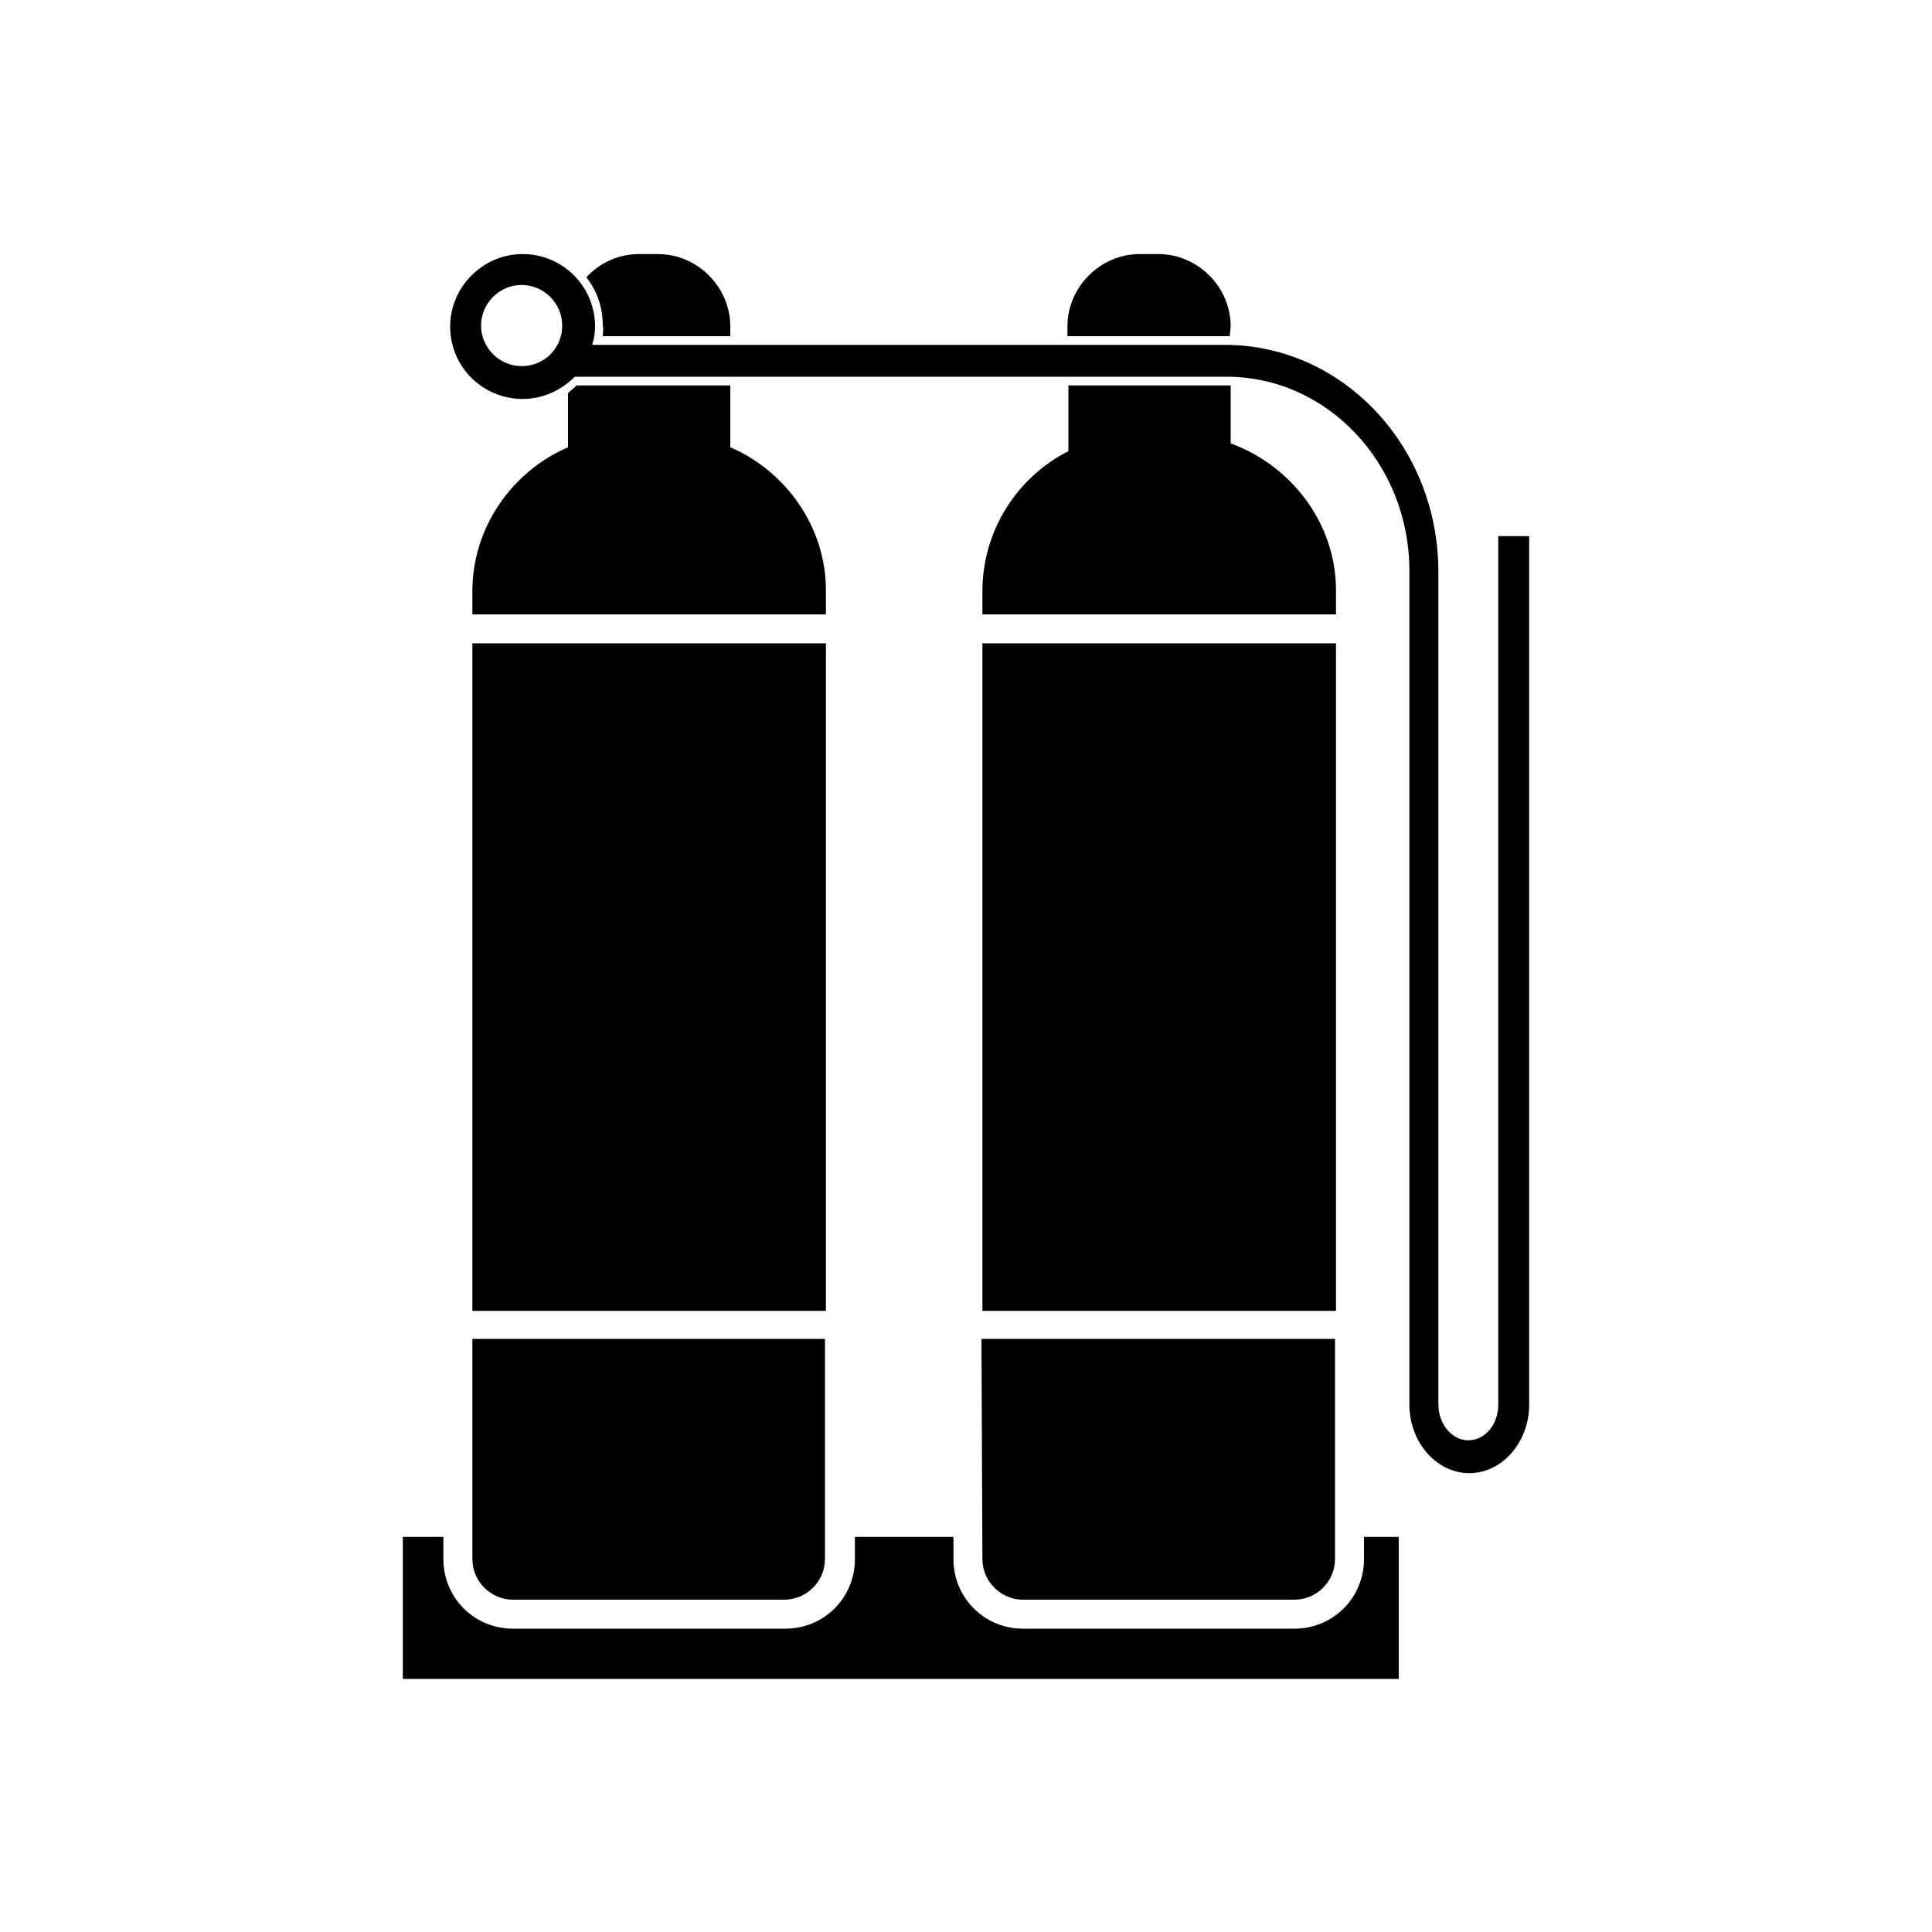
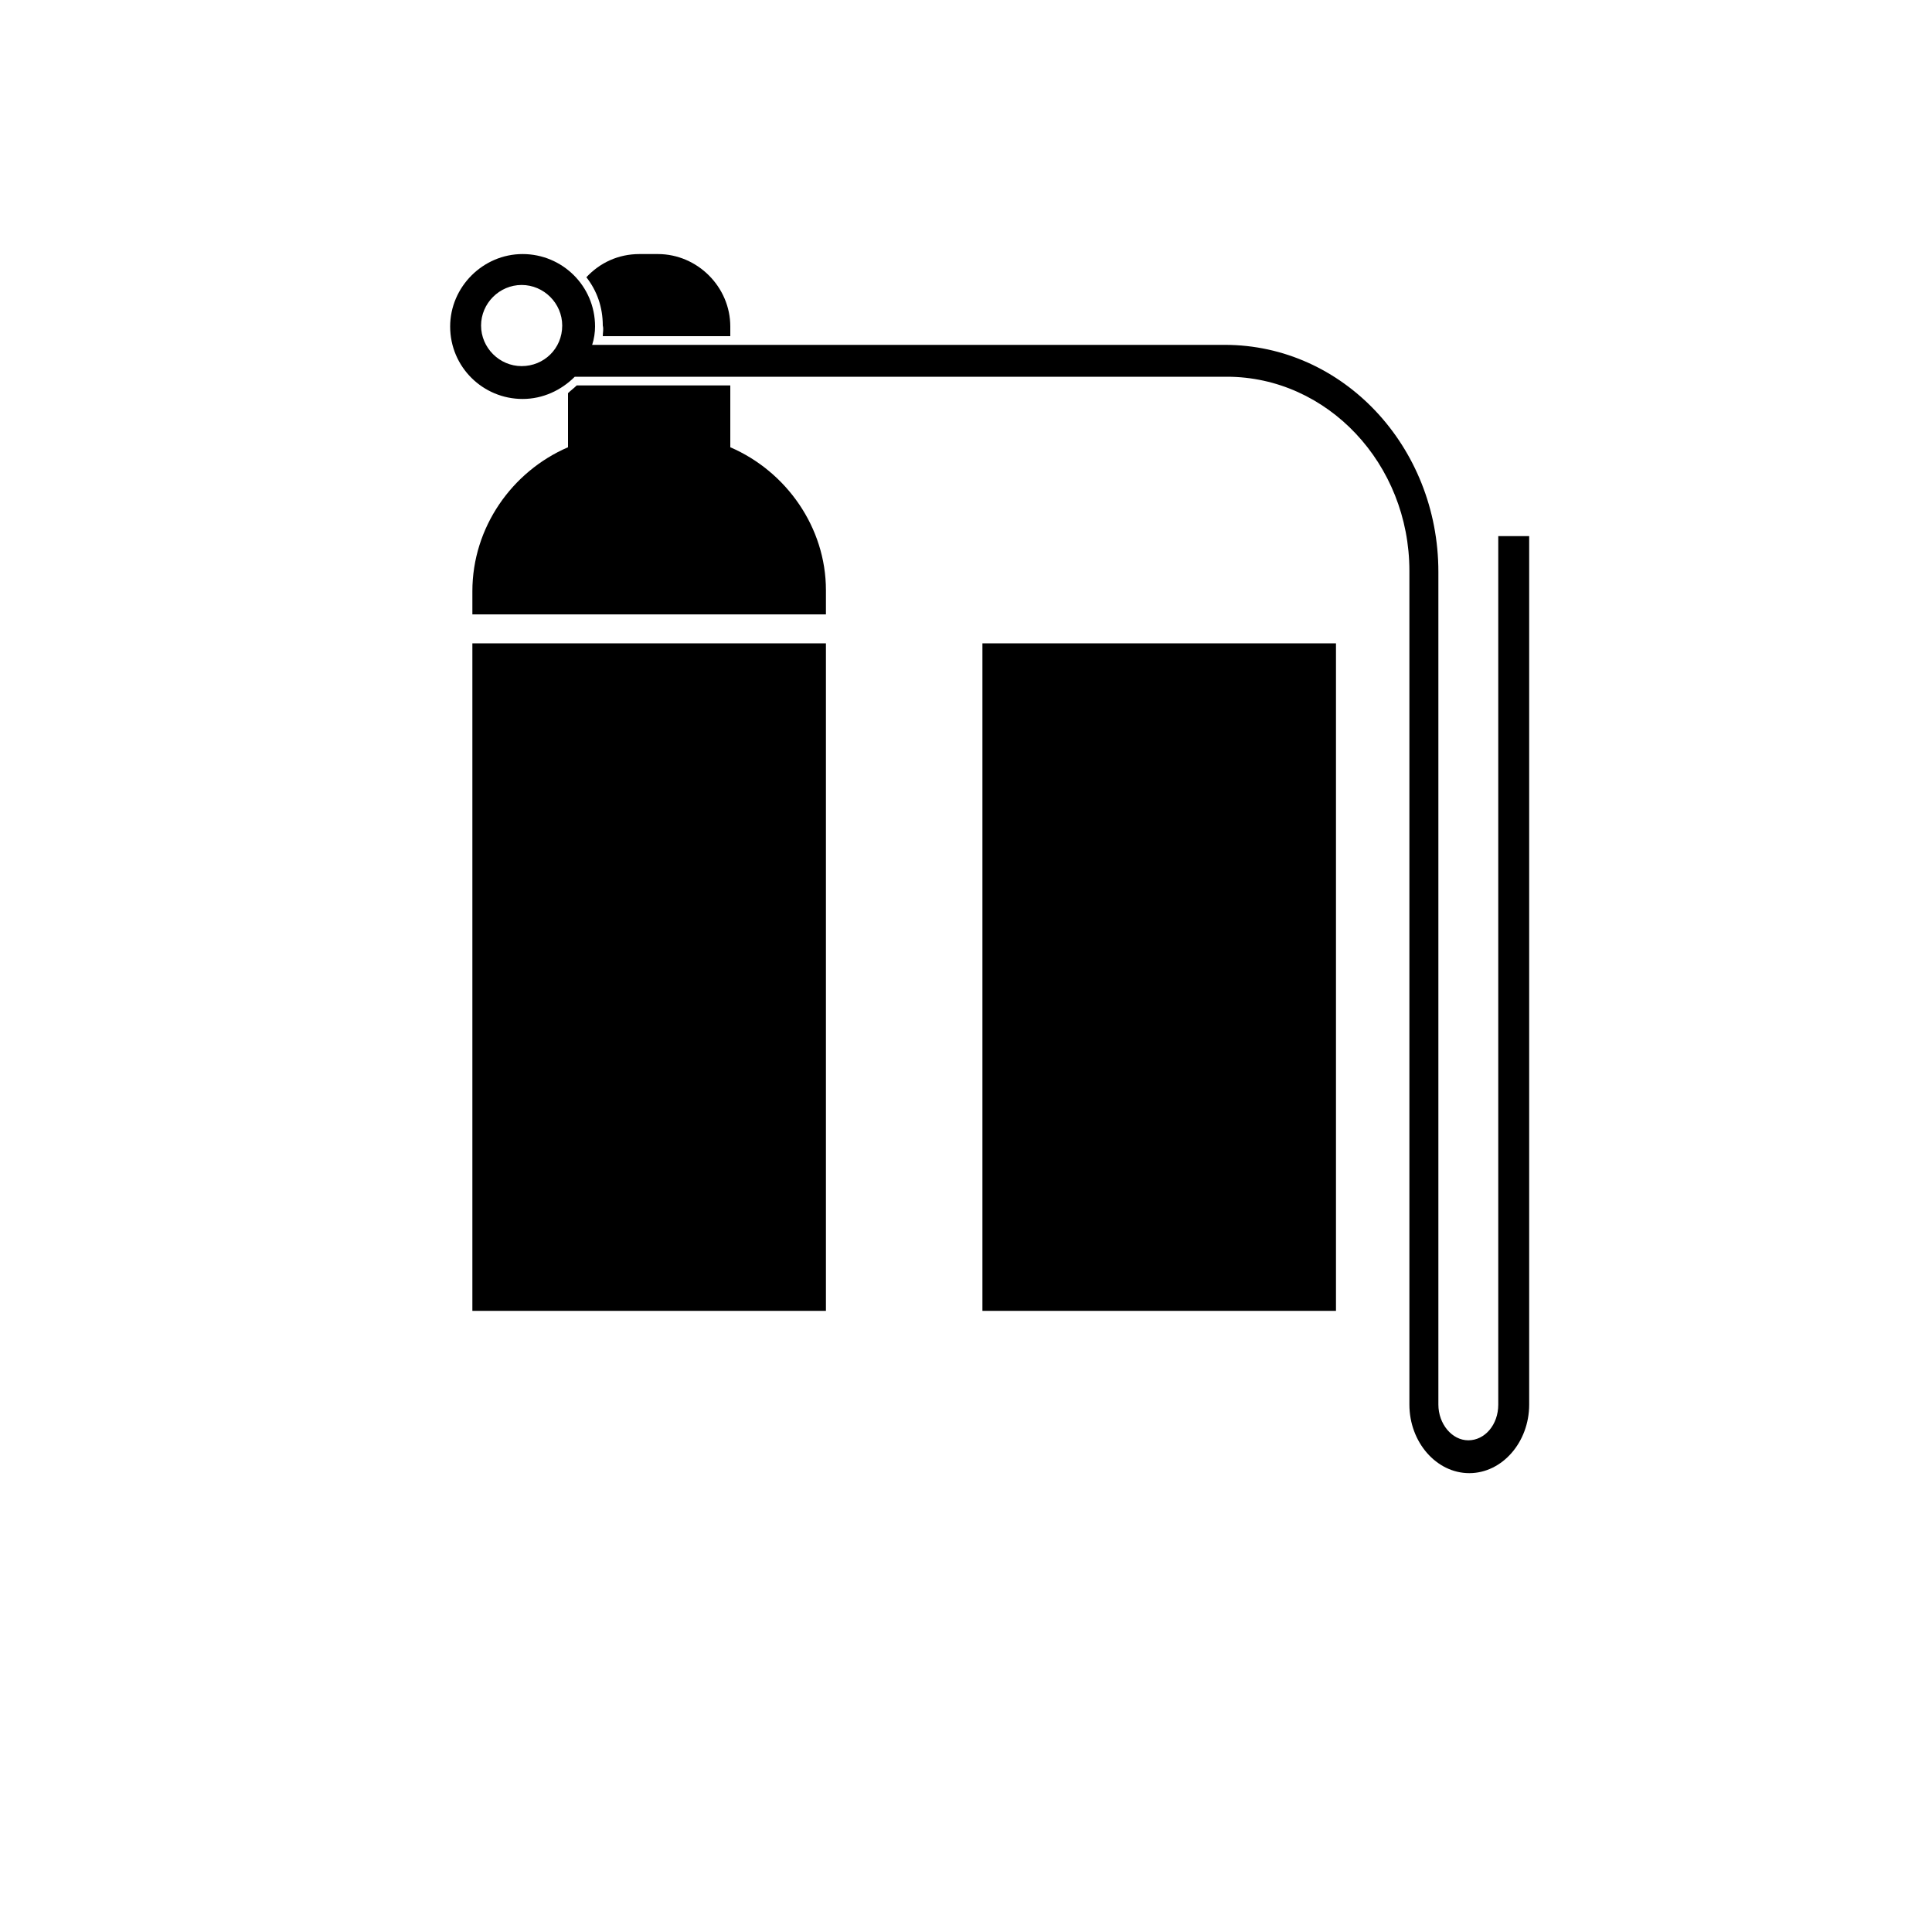
<svg xmlns="http://www.w3.org/2000/svg" version="1.1" id="eis-hwg-pikto" x="0px" y="0px" viewBox="0 0 200 200" style="enable-background:new 0 0 200 200;" xml:space="preserve">
  <g>
-     <path d="M141.2,159.1v2.3c0,4-3.2,7.2-7.2,7.2h-28.1c-4,0-7.2-3.2-7.2-7.2v-2.3H88.5v2.3c0,4-3.2,7.2-7.2,7.2H53.1   c-4,0-7.2-3.2-7.2-7.2v-2.3h-4.2v14.7h103.1v-14.7H141.2z" />
    <g>
-       <path d="M48.9,161.4c0,2.3,1.9,4.2,4.2,4.2h28.1c2.3,0,4.2-1.9,4.2-4.2v-22.8H48.9V161.4z" />
-     </g>
+       </g>
    <g>
      <rect x="48.9" y="66.6" width="36.6" height="69.1" />
    </g>
    <path d="M75.6,46.3v-6.4H59.7c-0.3,0.3-0.6,0.5-0.9,0.8v5.6c-5.8,2.5-9.9,8.3-9.9,14.9v2.4h36.6v-2.5   C85.5,54.6,81.4,48.8,75.6,46.3z M62.4,34.8h13.2v-1c0-4.1-3.4-7.5-7.5-7.5h-1.9c-2.2,0-4.1,0.9-5.5,2.4c1.1,1.4,1.7,3.1,1.7,5   C62.5,34.1,62.4,34.4,62.4,34.8z" />
    <g>
-       <path d="M101.7,161.4c0,2.3,1.9,4.2,4.2,4.2H134c2.3,0,4.2-1.9,4.2-4.2v-22.8h-36.6L101.7,161.4L101.7,161.4z" />
-     </g>
+       </g>
    <g>
      <rect x="101.7" y="66.6" width="36.6" height="69.1" />
    </g>
-     <path d="M127.4,45.9v-6h-16.8v6.8c-5.3,2.7-8.9,8.2-8.9,14.5v2.4h36.6v-2.5C138.3,54.2,133.7,48.2,127.4,45.9z M127.4,33.8   c0-4.1-3.4-7.5-7.5-7.5H118c-4.1,0-7.5,3.4-7.5,7.5v1h16.8L127.4,33.8L127.4,33.8z" />
    <path d="M155.1,55.5v89.9c0,2.1-1.4,3.7-3.1,3.7s-3.1-1.7-3.1-3.7V59.2c0-13-9.9-23.5-22.1-23.5H61.3c0.2-0.6,0.3-1.3,0.3-1.9   c0-4.2-3.4-7.5-7.5-7.5s-7.5,3.4-7.5,7.5c0,4.2,3.4,7.5,7.5,7.5c2.1,0,4-0.9,5.4-2.3H127c10.4,0,18.9,9,18.9,20.1v86.3   c0,3.9,2.8,7.1,6.2,7.1s6.2-3.2,6.2-7.1V55.5H155.1z M54,37.9c-2.3,0-4.2-1.9-4.2-4.2s1.9-4.2,4.2-4.2s4.2,1.9,4.2,4.2   C58.2,36.1,56.3,37.9,54,37.9z" />
  </g>
</svg>